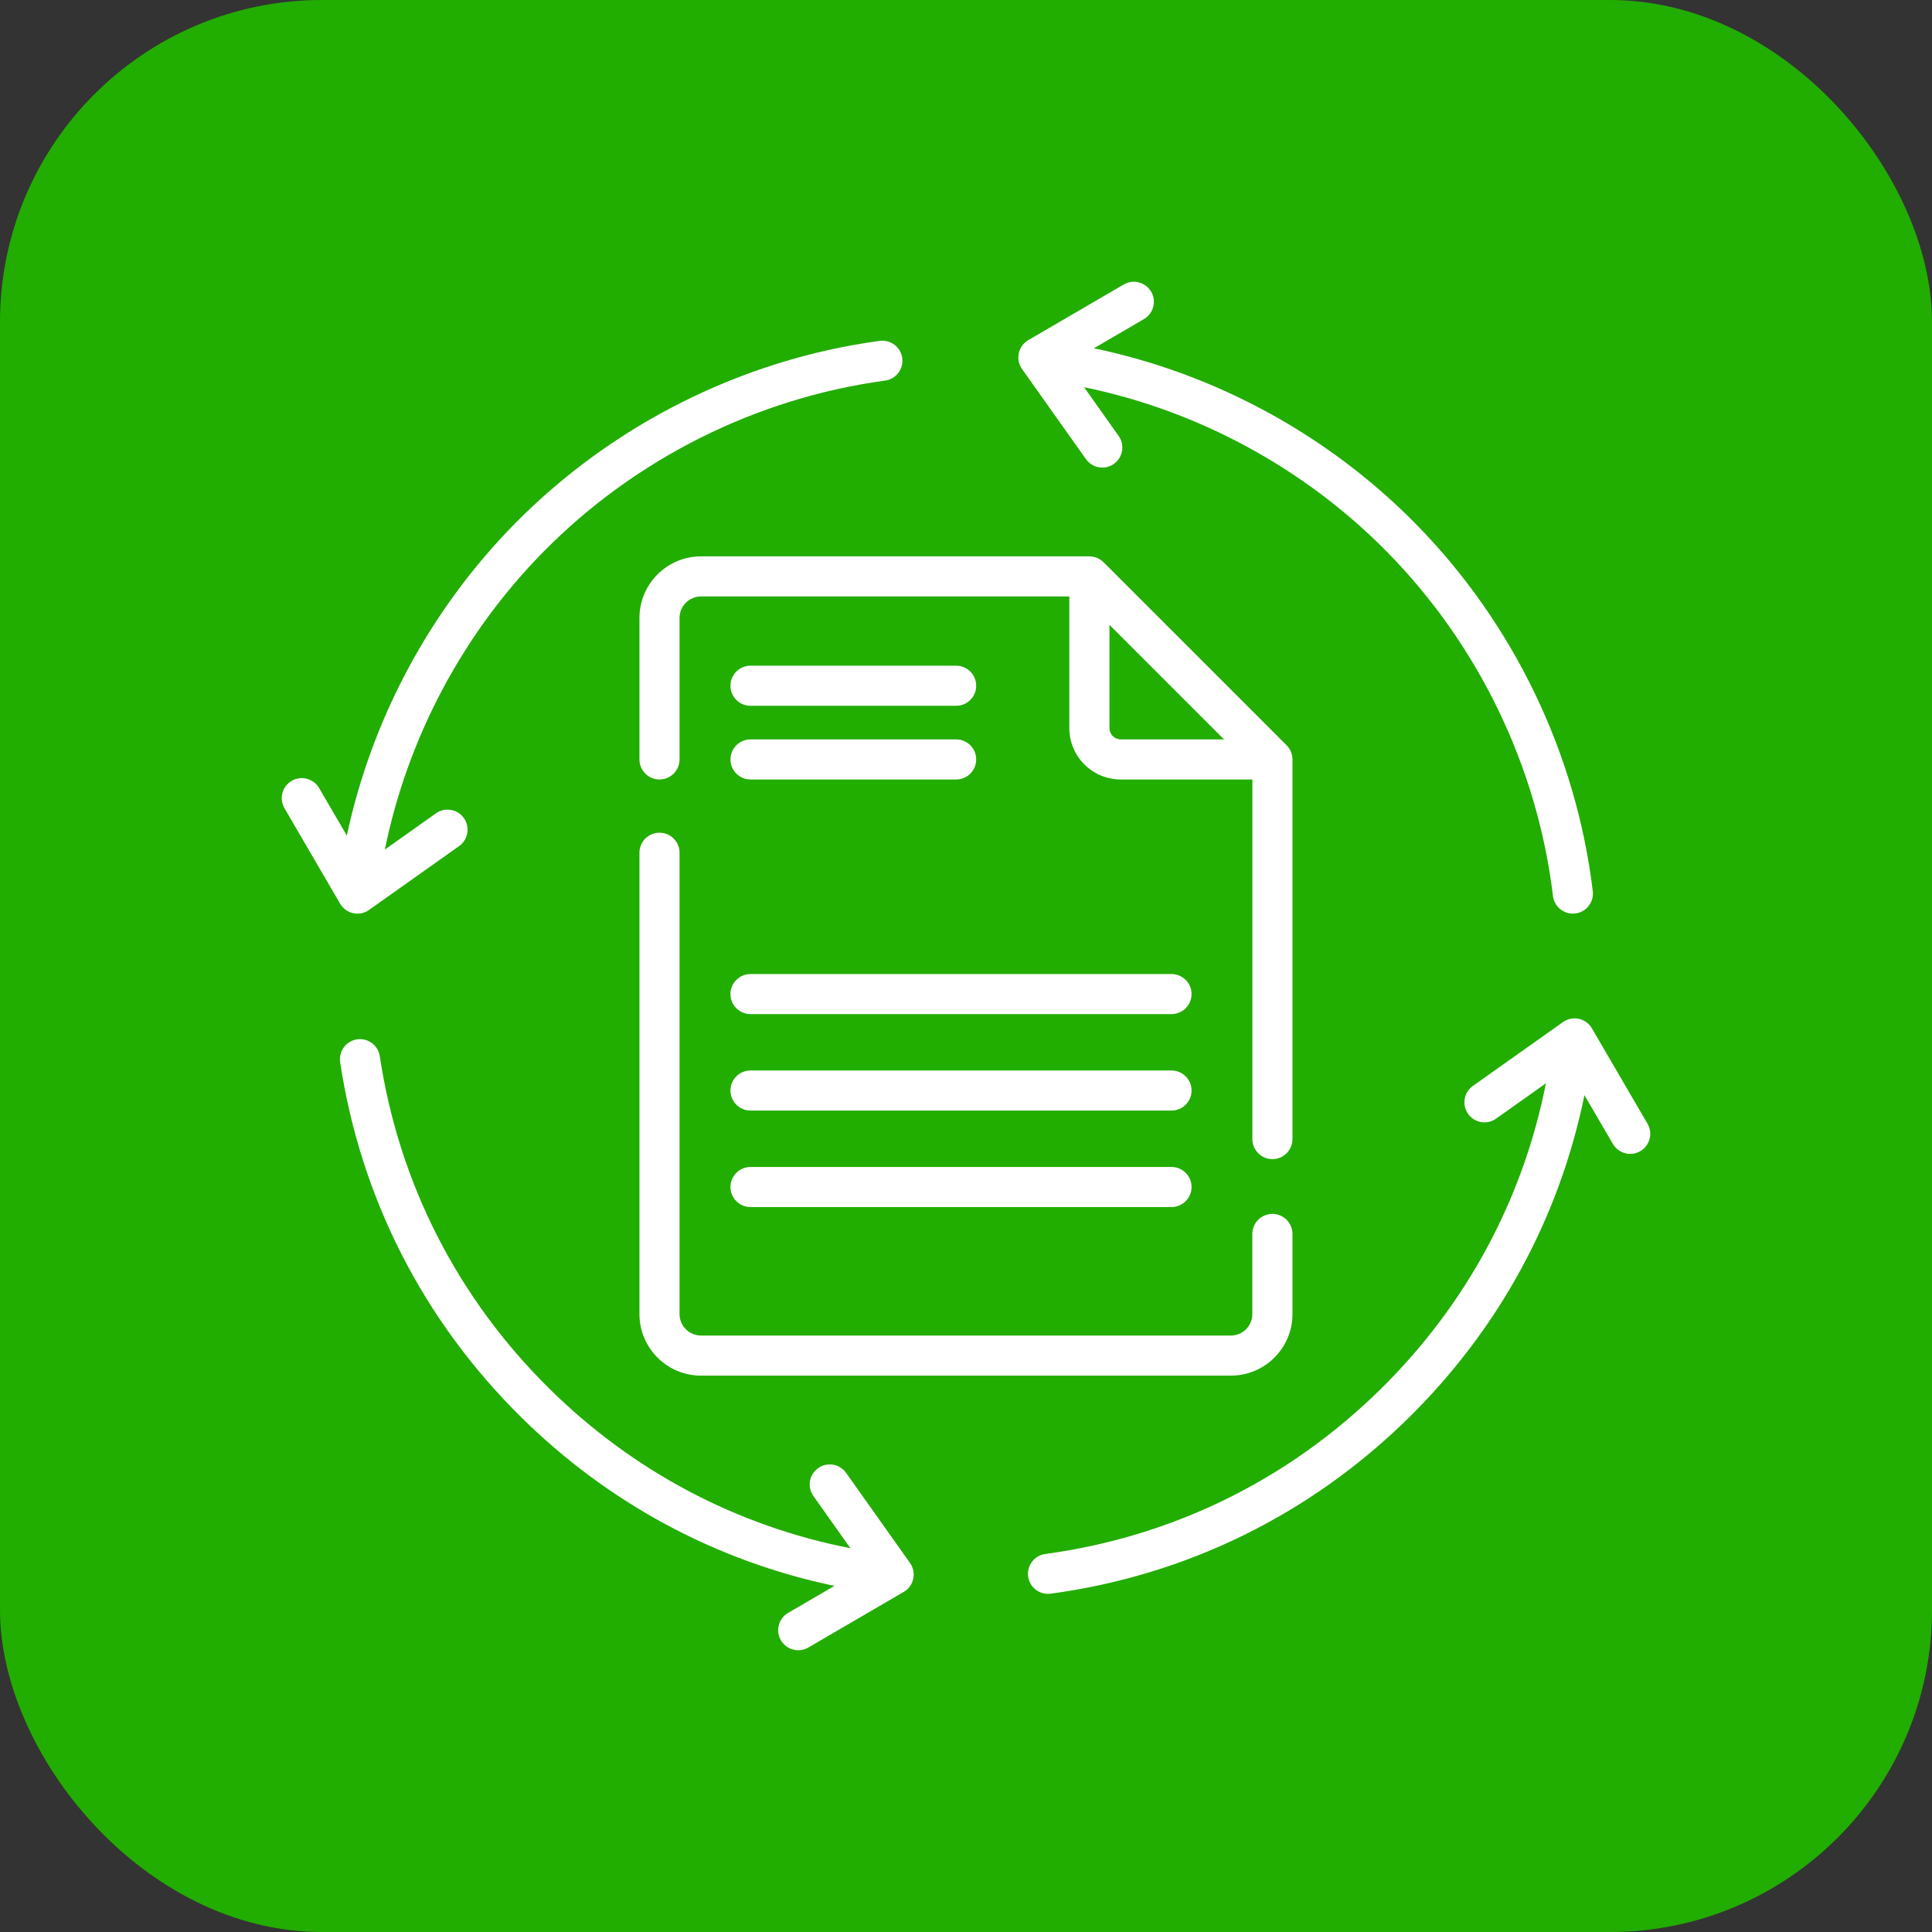
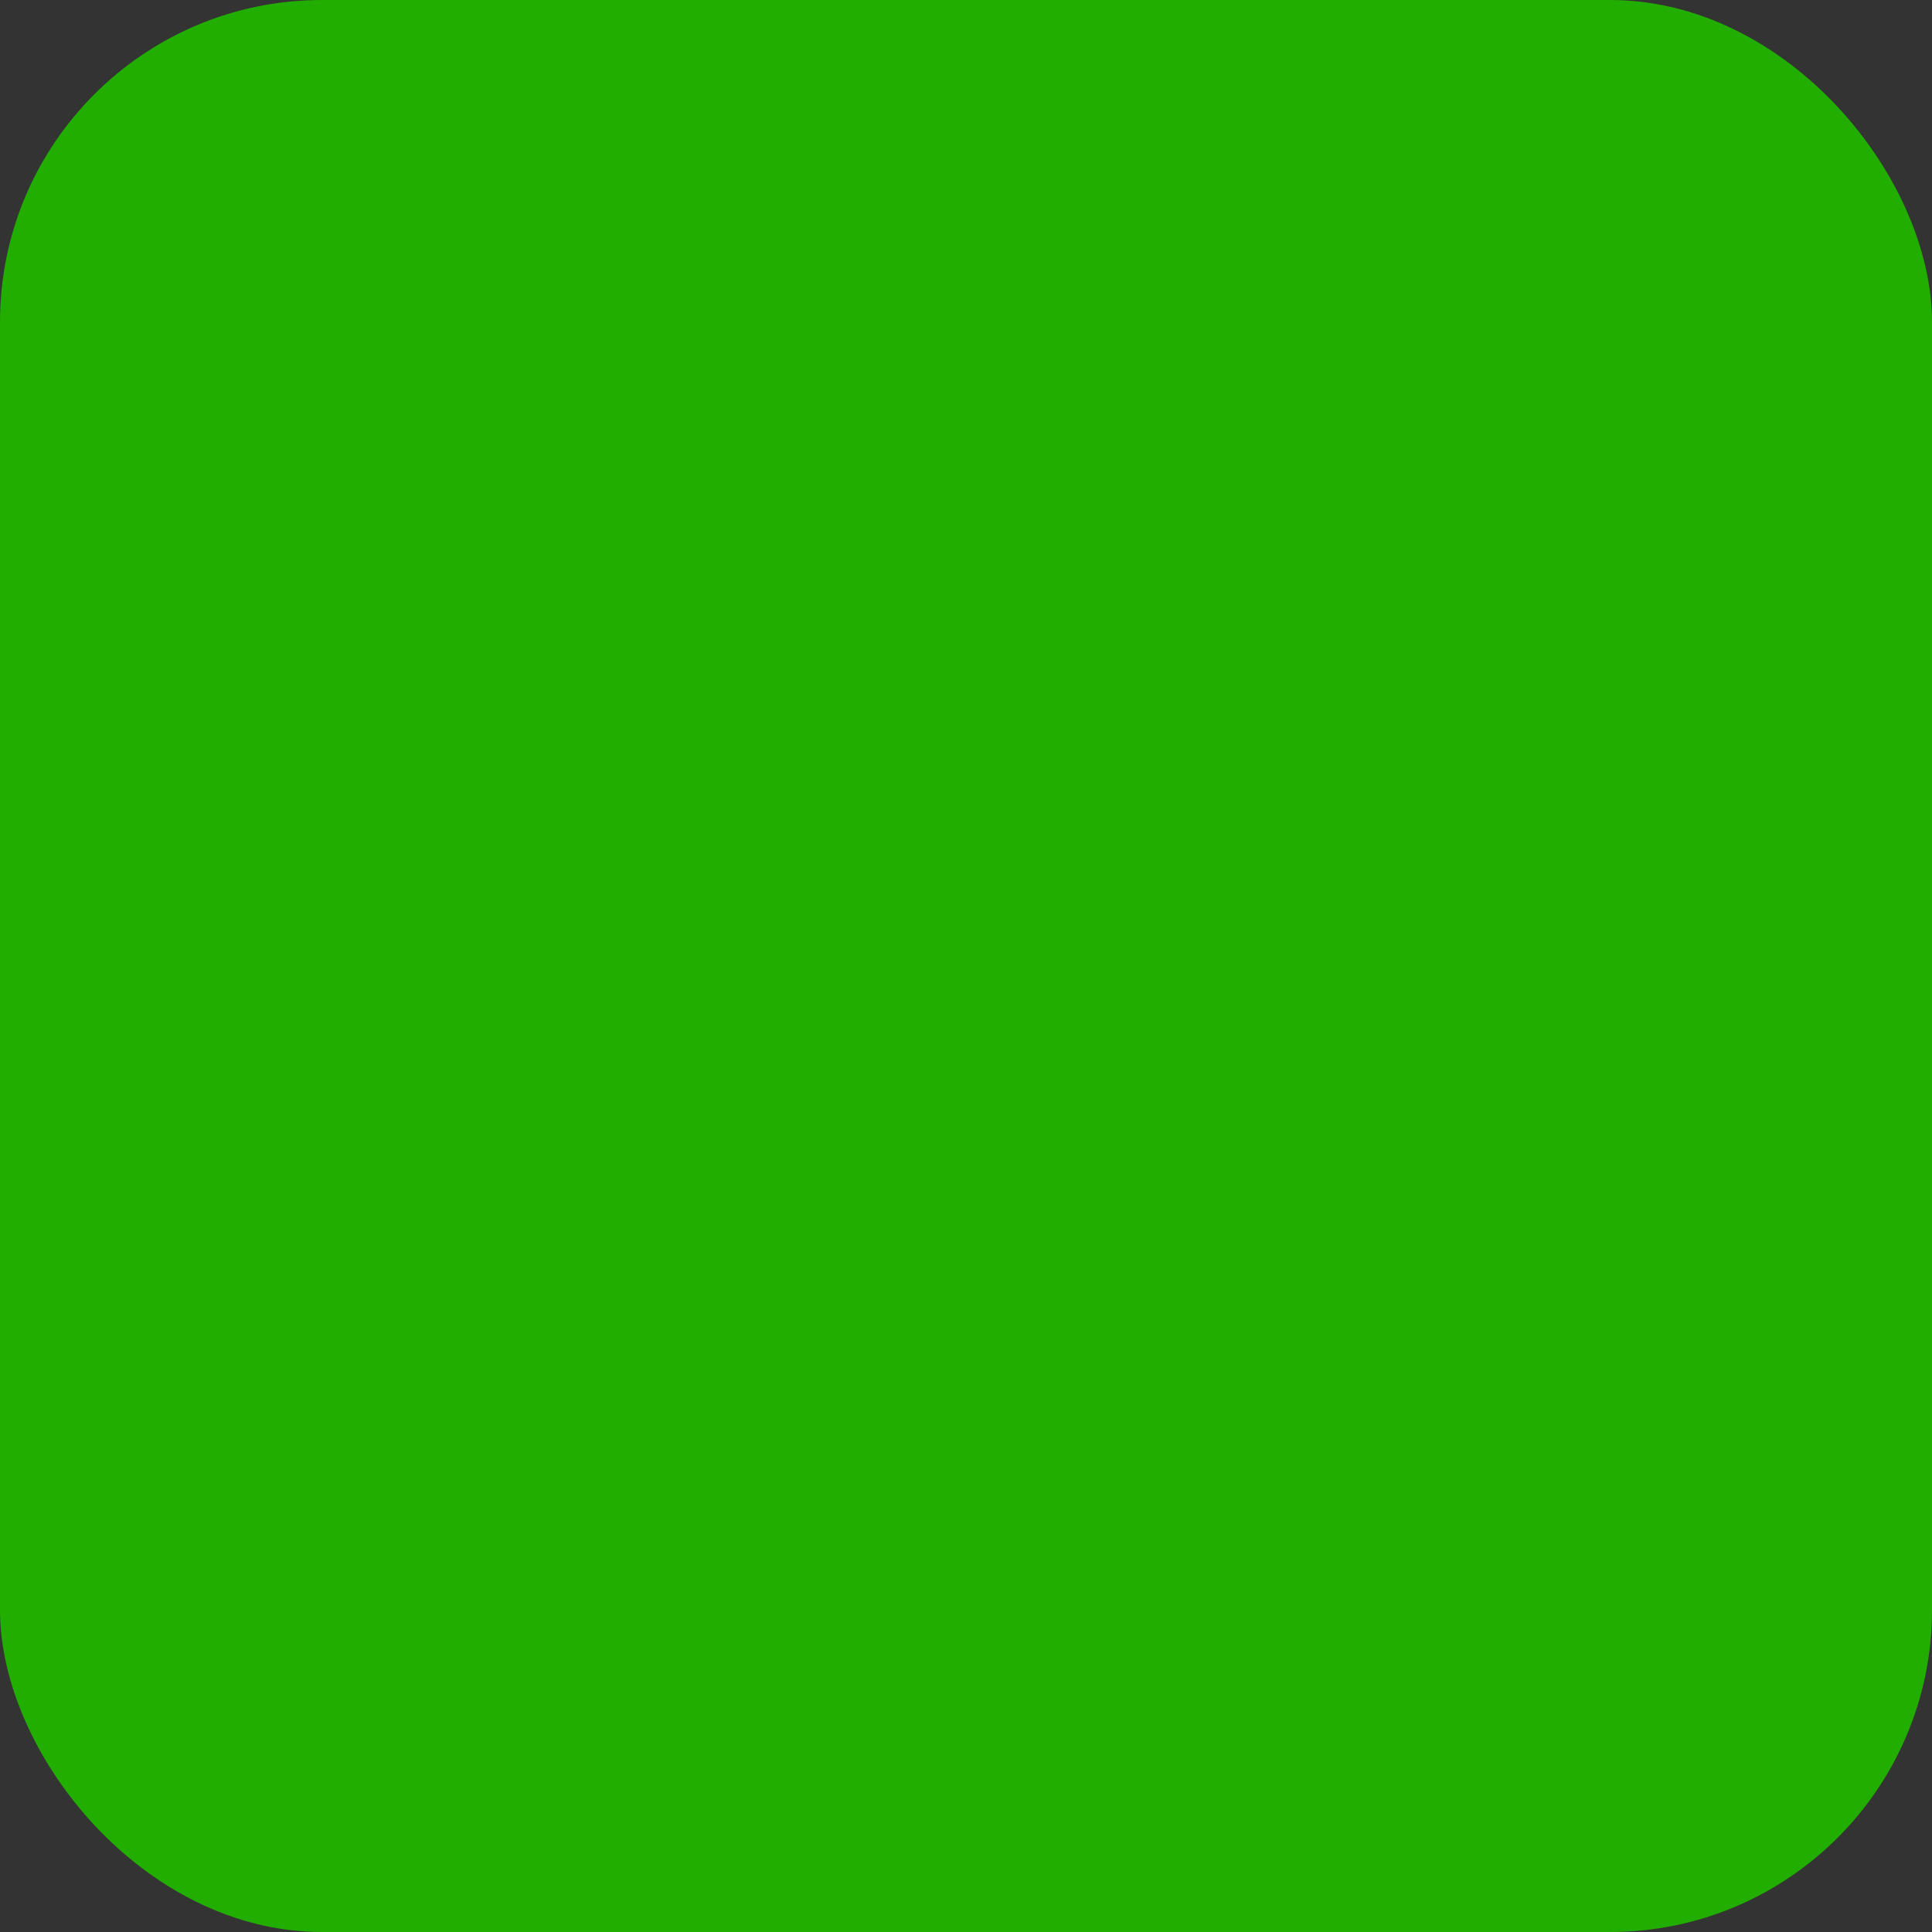
<svg xmlns="http://www.w3.org/2000/svg" width="48" height="48" viewBox="0 0 48 48" fill="none">
  <rect x="0" y="0" width="48" height="48" fill="#333333" stroke="none" />
  <rect width="48" height="48" rx="8" fill="#22AD01" />
  <g clip-path="url(#clip0_1397_369)">
    <path d="M18.646 17.535H23.755C24.03 17.535 24.253 17.313 24.253 17.037C24.253 16.762 24.03 16.539 23.755 16.539H18.646C18.372 16.539 18.148 16.762 18.148 17.037C18.148 17.313 18.372 17.535 18.646 17.535Z" fill="white" />
-     <path d="M18.646 19.366H23.755C24.03 19.366 24.253 19.143 24.253 18.868C24.253 18.593 24.03 18.37 23.755 18.37H18.646C18.372 18.37 18.148 18.593 18.148 18.868C18.148 19.143 18.372 19.366 18.646 19.366Z" fill="white" />
+     <path d="M18.646 19.366C24.03 19.366 24.253 19.143 24.253 18.868C24.253 18.593 24.03 18.37 23.755 18.37H18.646C18.372 18.37 18.148 18.593 18.148 18.868C18.148 19.143 18.372 19.366 18.646 19.366Z" fill="white" />
    <path d="M18.646 25.195H29.105C29.38 25.195 29.604 24.973 29.604 24.697C29.604 24.422 29.38 24.2 29.105 24.2H18.646C18.372 24.2 18.148 24.422 18.148 24.697C18.148 24.973 18.372 25.195 18.646 25.195Z" fill="white" />
    <path d="M18.646 27.592H29.105C29.38 27.592 29.604 27.369 29.604 27.094C29.604 26.819 29.38 26.596 29.105 26.596H18.646C18.372 26.596 18.148 26.819 18.148 27.094C18.148 27.369 18.372 27.592 18.646 27.592Z" fill="white" />
    <path d="M18.646 29.989H29.105C29.38 29.989 29.604 29.766 29.604 29.491C29.604 29.216 29.38 28.993 29.105 28.993H18.646C18.372 28.993 18.148 29.216 18.148 29.491C18.148 29.766 18.372 29.989 18.646 29.989Z" fill="white" />
    <path d="M8.775 22.688C8.804 22.694 8.834 22.698 8.863 22.699C8.869 22.699 8.876 22.699 8.882 22.699C8.996 22.699 9.103 22.66 9.188 22.593L11.407 21.02C11.631 20.861 11.684 20.55 11.525 20.325C11.366 20.101 11.055 20.048 10.831 20.207L9.562 21.107C10.127 18.33 11.502 15.736 13.505 13.705C15.78 11.397 18.793 9.889 21.989 9.456C22.262 9.419 22.453 9.168 22.416 8.896C22.379 8.623 22.128 8.433 21.856 8.469C18.442 8.931 15.225 10.542 12.795 13.006C10.693 15.138 9.238 17.852 8.617 20.76L7.928 19.579C7.79 19.342 7.485 19.261 7.247 19.4C7.01 19.538 6.929 19.843 7.068 20.081L8.45 22.452C8.521 22.572 8.638 22.658 8.775 22.688Z" fill="white" />
    <path d="M21.021 36.593C20.862 36.369 20.551 36.316 20.327 36.475C20.102 36.634 20.049 36.945 20.209 37.169L21.128 38.465C18.301 37.913 15.732 36.555 13.655 34.508C11.37 32.255 9.911 29.397 9.436 26.241C9.395 25.969 9.141 25.782 8.869 25.823C8.597 25.864 8.41 26.118 8.451 26.39C8.959 29.76 10.516 32.812 12.955 35.217C15.123 37.353 17.792 38.786 20.731 39.401L19.581 40.072C19.343 40.21 19.263 40.515 19.401 40.753C19.494 40.911 19.661 41 19.832 41C19.917 41 20.003 40.978 20.083 40.932L22.453 39.55C22.574 39.48 22.66 39.362 22.689 39.225C22.719 39.089 22.69 38.946 22.609 38.832L21.021 36.593Z" fill="white" />
-     <path d="M40.932 27.919L39.55 25.548C39.48 25.428 39.362 25.342 39.225 25.312C39.089 25.283 38.946 25.312 38.832 25.393L36.593 26.98C36.369 27.14 36.316 27.45 36.475 27.675C36.634 27.899 36.945 27.952 37.169 27.793L38.408 26.914C37.837 29.803 36.428 32.416 34.307 34.507C32.02 36.762 29.137 38.179 25.971 38.608C25.698 38.645 25.507 38.895 25.544 39.168C25.578 39.418 25.791 39.599 26.037 39.599C26.059 39.599 26.081 39.598 26.104 39.595C29.486 39.137 32.564 37.624 35.006 35.217C37.246 33.008 38.742 30.254 39.365 27.209L40.072 28.421C40.164 28.579 40.331 28.668 40.503 28.668C40.588 28.668 40.674 28.646 40.753 28.6C40.99 28.462 41.071 28.157 40.932 27.919Z" fill="white" />
    <path d="M26.98 11.407C27.077 11.544 27.231 11.617 27.387 11.617C27.486 11.617 27.587 11.587 27.674 11.525C27.898 11.366 27.951 11.055 27.792 10.831L26.934 9.62C29.768 10.202 32.409 11.631 34.454 13.705C36.732 16.015 38.198 19.053 38.583 22.26C38.614 22.513 38.829 22.699 39.077 22.699C39.097 22.699 39.117 22.697 39.137 22.695C39.41 22.662 39.605 22.414 39.572 22.141C39.161 18.716 37.596 15.472 35.164 13.006C32.991 10.802 30.188 9.28 27.177 8.653L28.42 7.928C28.658 7.79 28.738 7.485 28.6 7.247C28.461 7.01 28.156 6.929 27.919 7.068L25.548 8.45C25.427 8.52 25.342 8.638 25.312 8.775C25.282 8.912 25.312 9.054 25.392 9.168L26.98 11.407Z" fill="white" />
-     <path d="M32.111 18.869C32.111 18.736 32.058 18.61 31.965 18.516L27.418 13.969C27.324 13.876 27.198 13.823 27.066 13.823H17.416C16.573 13.823 15.887 14.509 15.887 15.352V18.868C15.887 19.143 16.11 19.366 16.385 19.366C16.66 19.366 16.883 19.143 16.883 18.868V15.352C16.883 15.058 17.122 14.819 17.416 14.819H26.567V18.089C26.567 18.794 27.14 19.366 27.845 19.366H31.115V28.3C31.115 28.575 31.337 28.798 31.613 28.798C31.888 28.798 32.111 28.575 32.111 28.3V18.869ZM27.564 18.09V15.524L30.41 18.37H27.845C27.689 18.37 27.564 18.244 27.564 18.09Z" fill="white" />
    <path d="M16.385 20.688C16.11 20.688 15.887 20.911 15.887 21.186V32.648C15.887 33.491 16.573 34.177 17.416 34.177H30.581C31.425 34.177 32.111 33.491 32.111 32.648V30.657C32.111 30.382 31.888 30.159 31.613 30.159C31.337 30.159 31.114 30.382 31.114 30.657V32.648C31.114 32.941 30.875 33.181 30.581 33.181H17.416C17.122 33.181 16.883 32.941 16.883 32.648V21.186C16.883 20.911 16.66 20.688 16.385 20.688Z" fill="white" />
  </g>
  <defs>
    <clipPath id="clip0_1397_369">
-       <rect width="34" height="34" fill="white" transform="translate(7 7)" />
-     </clipPath>
+       </clipPath>
  </defs>
</svg>